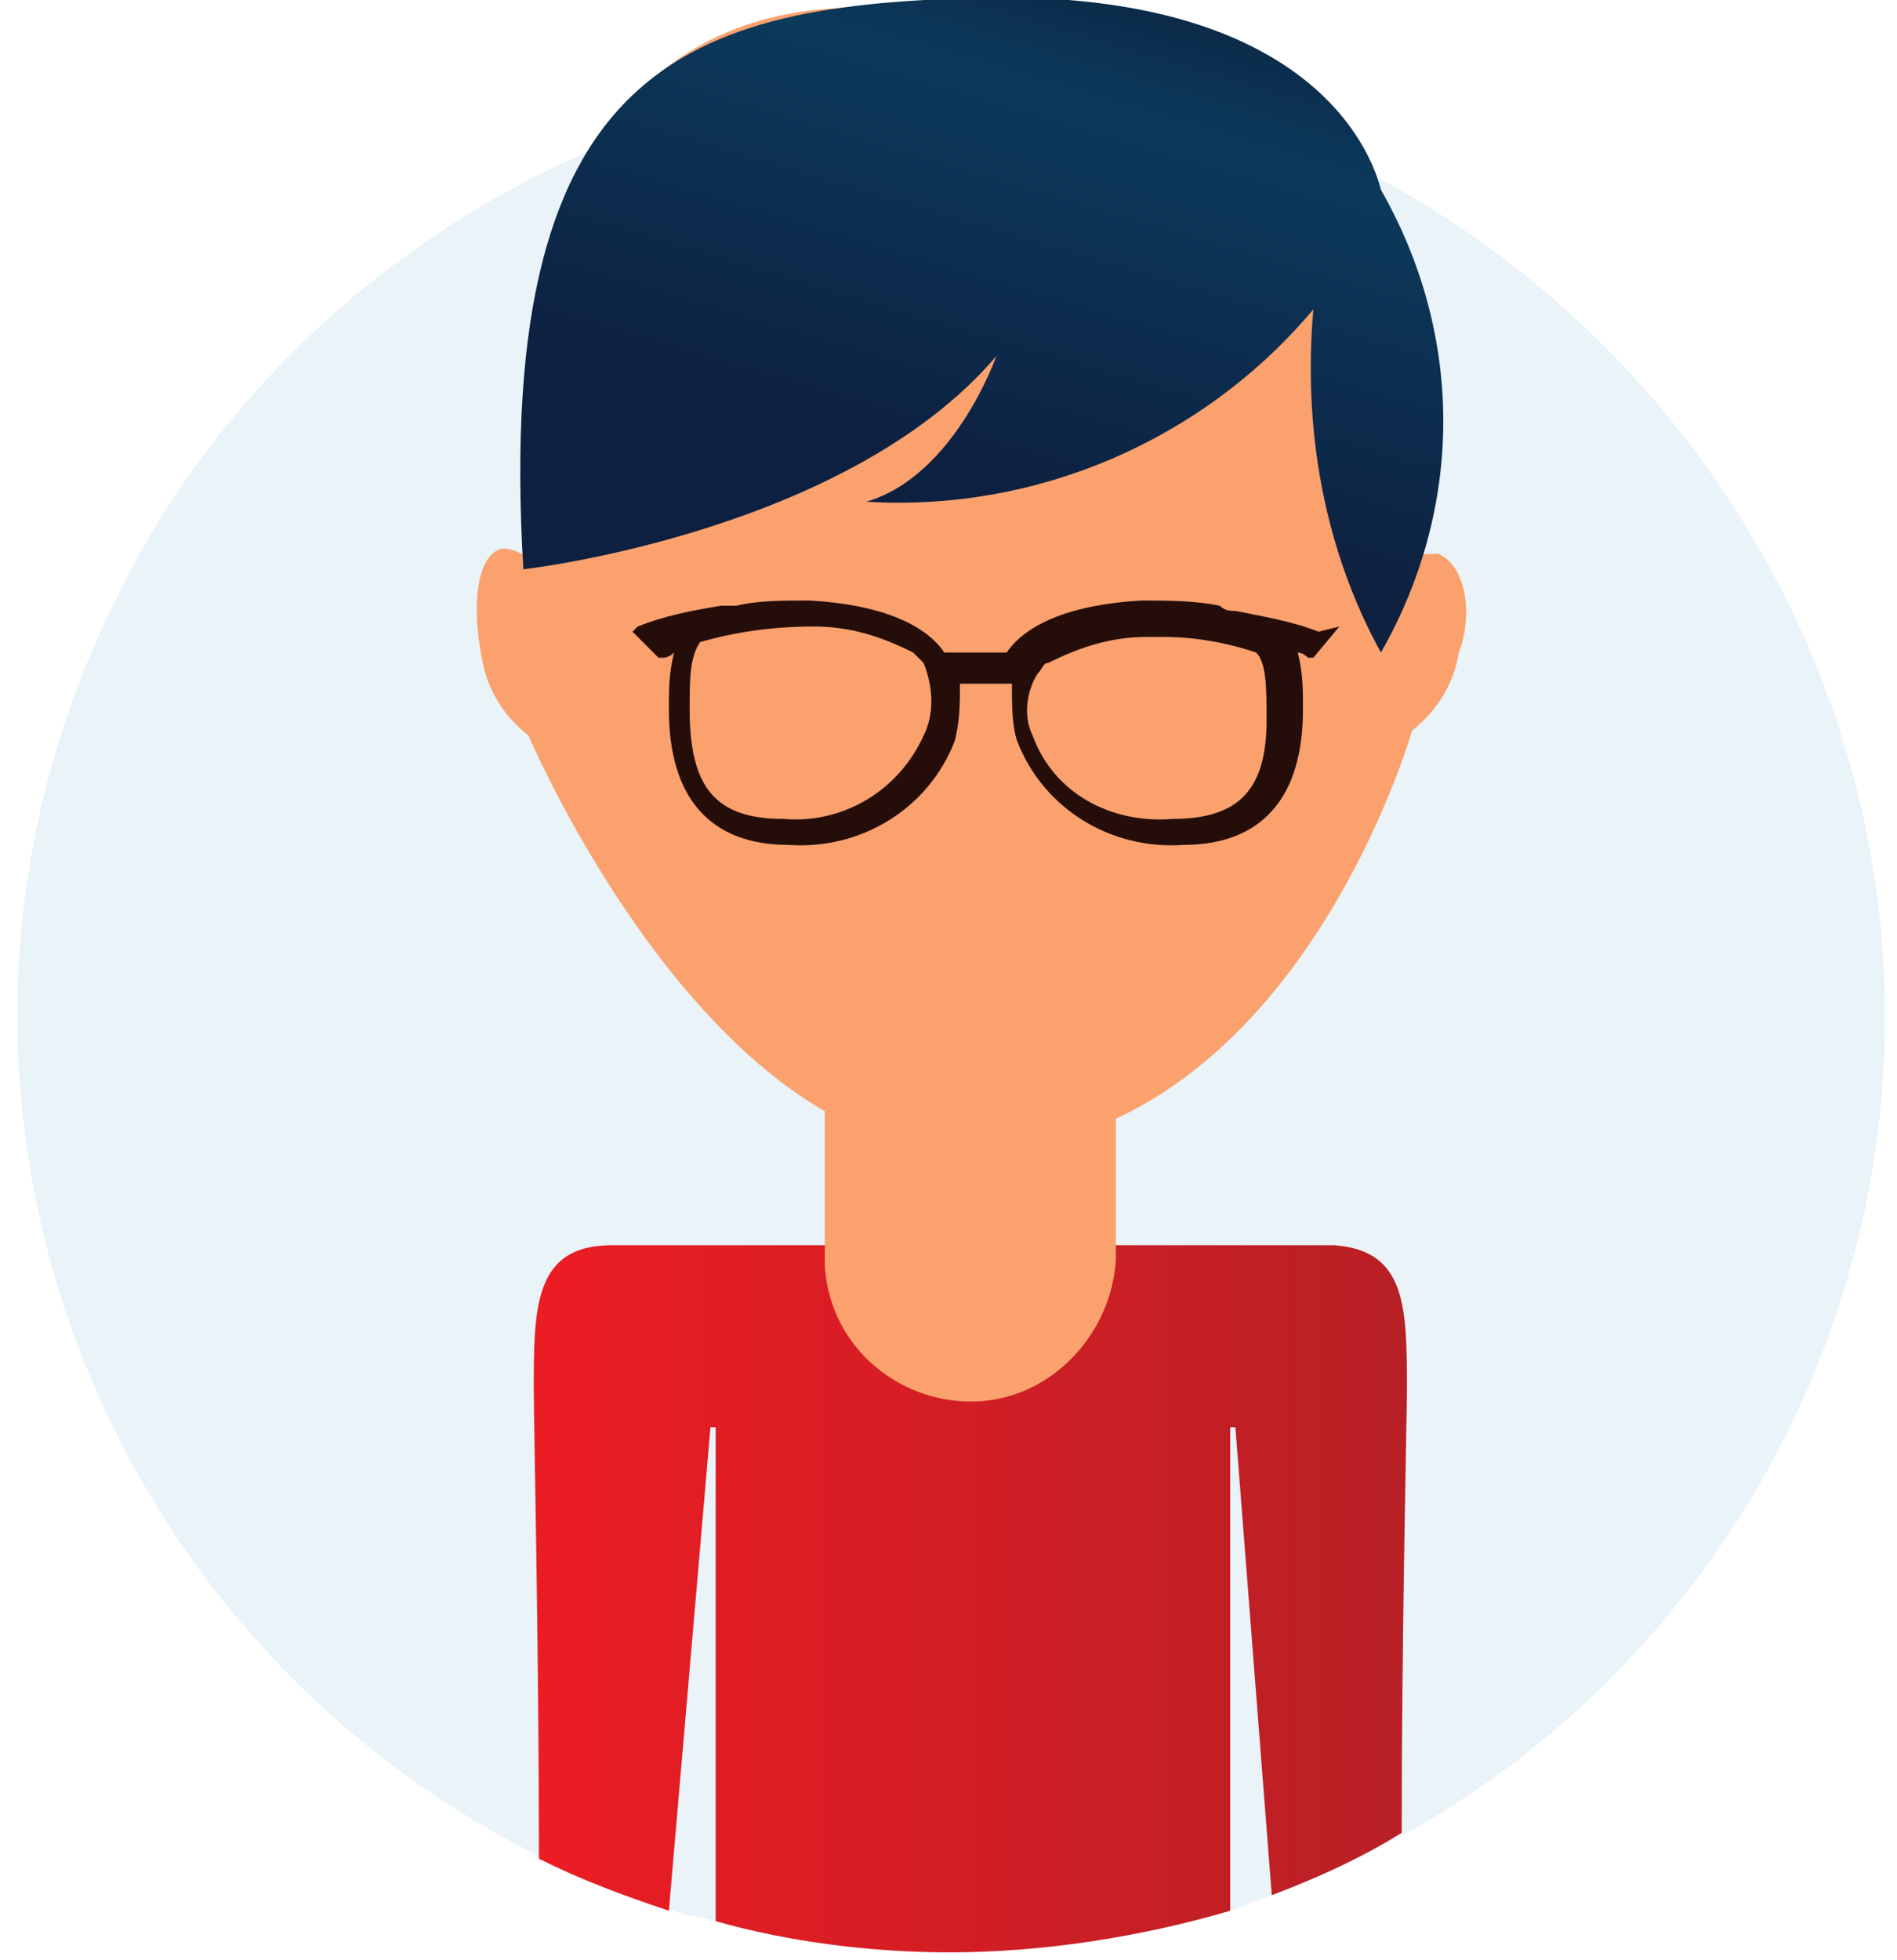
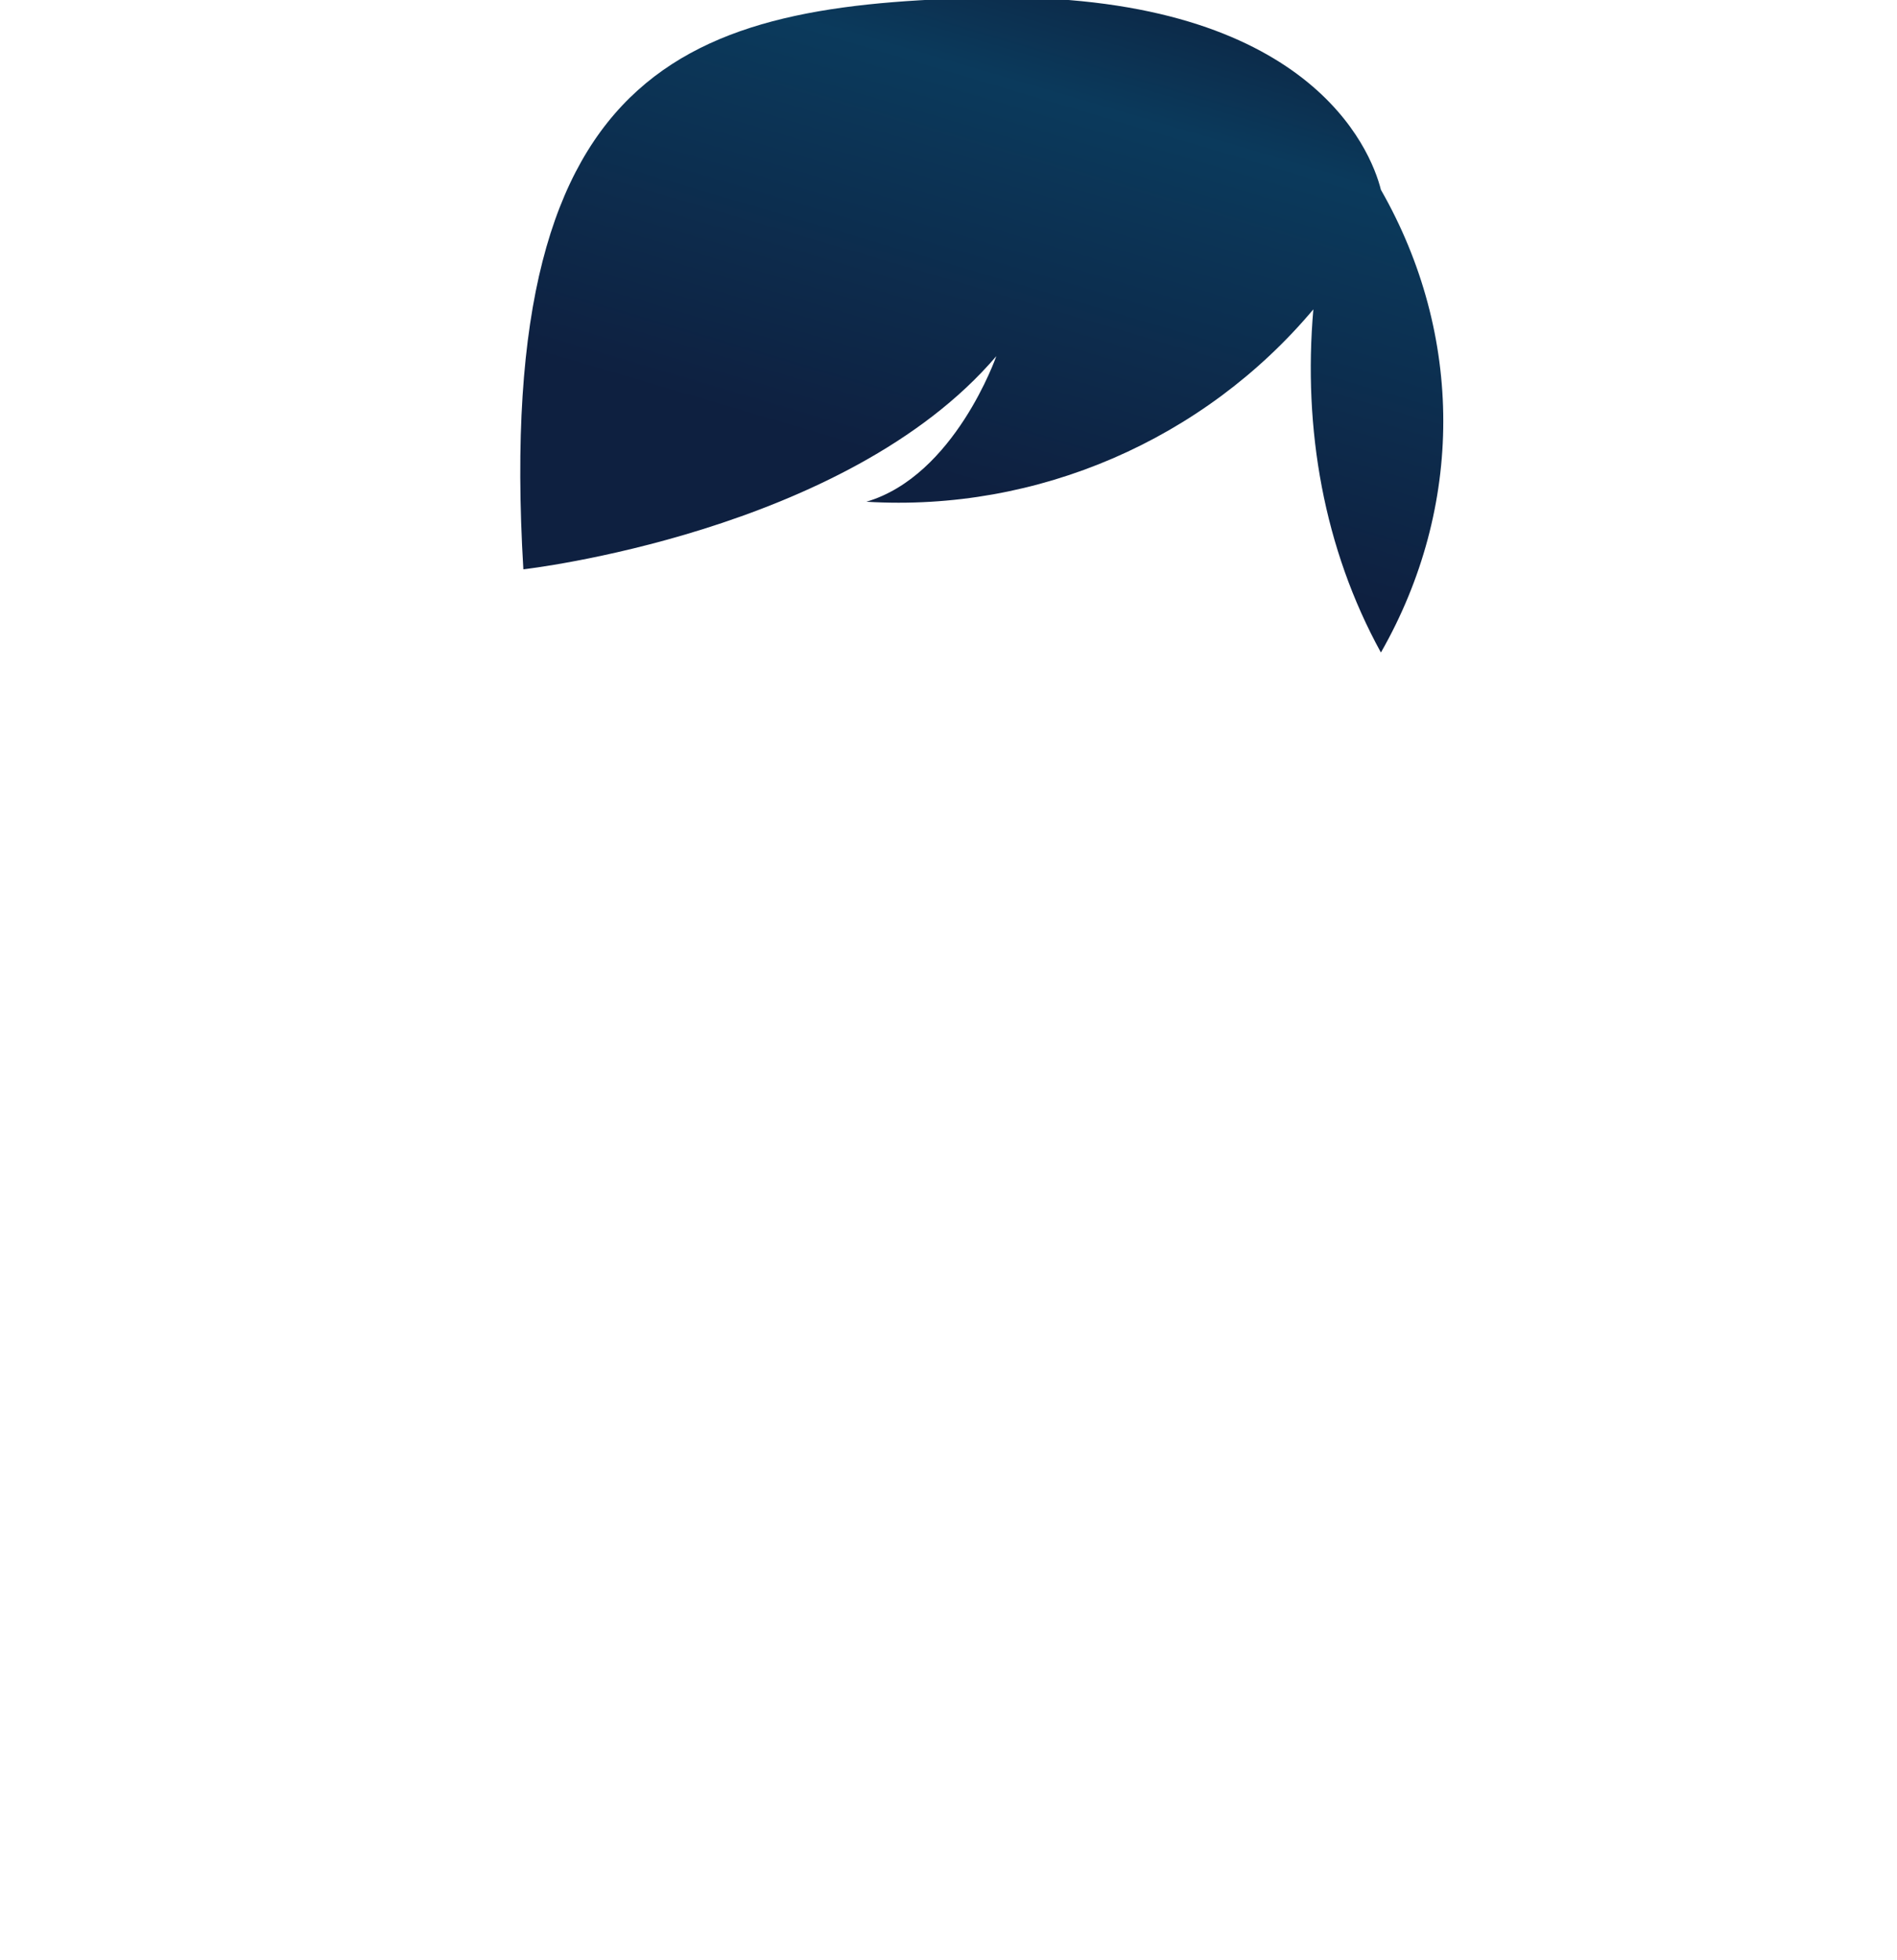
<svg xmlns="http://www.w3.org/2000/svg" version="1.1" id="Layer_1" x="0px" y="0px" viewBox="0 0 36.5 37.7" style="enable-background:new 0 0 36.5 37.7;" xml:space="preserve">
  <style type="text/css">
	.st0{fill:#E9F3F8;}
	.st1{fill:none;}
	.st2{fill:url(#Path_11588_1_);}
	.st3{fill:#FAA16E;}
	.st4{fill:url(#Path_11589_1_);}
	.st5{fill:#250E0A;}
</style>
  <g id="Self" transform="translate(-279.53 -393.45)">
    <g id="Component_2_8">
-       <path id="Path_11586" class="st0" d="M315.8,413c0,7.5-4.7,14.3-11.8,16.9l-0.8,0.3c-1.7,0.5-3.6,0.8-5.4,0.8    c-1.5,0-3.1-0.2-4.5-0.6c-0.3-0.1-0.6-0.1-0.8-0.2c-0.9-0.3-1.7-0.6-2.5-1c-8.9-4.4-12.7-15.1-8.3-24.1c1.9-4,5.3-7.1,9.3-8.8    c0,0,0.1,0,0.1-0.1h0c4.7-1.9,10-1.7,14.6,0.5c0.1,0.1,0.3,0.1,0.4,0.2C312,400.1,315.8,406.3,315.8,413z" />
-     </g>
+       </g>
    <path id="Path_11587" class="st1" d="M325.3,390.5v41h-18.9c0-0.9,0-1.8,0-2.8c-0.8,0.5-1.7,0.9-2.5,1.2l0.1,1.6h-0.9v-1.3   c-1.7,0.5-3.6,0.8-5.4,0.8c-1.5,0-3.1-0.2-4.5-0.6v1.1h-0.9l0.1-1.3c-0.9-0.3-1.7-0.6-2.5-1c0,0.8,0,1.6,0,2.3h-16.5v-41H325.3z" />
    <g id="Group_1009">
      <linearGradient id="Path_11588_1_" gradientUnits="userSpaceOnUse" x1="266.784" y1="443.043" x2="267.784" y2="443.043" gradientTransform="matrix(16.87 0 0 -13.54 -4210.873 6423.046)">
        <stop offset="0" style="stop-color:#EC1C24" />
        <stop offset="1" style="stop-color:#B72025" />
      </linearGradient>
-       <path id="Path_11588" class="st2" d="M306.6,420.2c0,0.5-0.1,4.6-0.1,8.5c-0.8,0.5-1.7,0.9-2.5,1.2l-0.7-9h-0.1v9.3    c-1.7,0.5-3.6,0.8-5.4,0.8c-1.5,0-3.1-0.2-4.5-0.6v-9.5h-0.1l-0.8,9.3c-0.9-0.3-1.7-0.6-2.5-1c0-4-0.1-8.5-0.1-9    c0-1.6,0-2.8,1.5-2.8h13.9C306.6,417.5,306.6,418.6,306.6,420.2z" />
    </g>
-     <path id="Path_1818" class="st3" d="M301,417.7L301,417.7L301,417.7V413h-5.6v4.7l0,0v0.1l0,0c0.1,1.6,1.5,2.7,3,2.6   C299.8,420.3,300.9,419.1,301,417.7L301,417.7L301,417.7z" />
-     <path id="Path_1820" class="st3" d="M307.2,404.1c-0.2,0-0.4,0-0.5,0.1v-2.6c0-4.5-2-8-6.4-8H296c-4.3,0-6.3,3.5-6.3,8v2.6   c-0.1-0.1-0.3-0.2-0.5-0.2c-0.5,0.1-0.6,1.1-0.4,2.1c0.1,0.6,0.4,1.1,0.9,1.5c0,0,3.4,8,8.4,8c6.3,0,8.6-8.1,8.6-8.1   c0.5-0.4,0.8-0.9,0.9-1.5C307.9,405.2,307.7,404.3,307.2,404.1z" />
    <linearGradient id="Path_11589_1_" gradientUnits="userSpaceOnUse" x1="267.228" y1="442.746" x2="267.688" y2="443.838" gradientTransform="matrix(17.701 0 0 -12.46 -4432.56 5919.227)">
      <stop offset="0" style="stop-color:#0E2040" />
      <stop offset="0.5" style="stop-color:#0B3A5C" />
      <stop offset="1" style="stop-color:#100016" />
    </linearGradient>
    <path id="Path_11589" class="st4" d="M306.1,406c-1.1-2-1.5-4.3-1.3-6.6c-2.1,2.5-5.3,3.9-8.6,3.7c1.7-0.5,2.5-2.8,2.5-2.8   c-2.9,3.4-9.1,4.1-9.1,4.1c-0.6-10,3.4-10.9,9.2-11c5.9,0,7.1,2.9,7.3,3.7C307.7,399.9,307.7,403.2,306.1,406z" />
-     <path id="Path_1835" class="st5" d="M304.9,405.6c-0.5-0.2-1.1-0.3-1.6-0.4c-0.1,0-0.2,0-0.3-0.1c-0.5-0.1-1-0.1-1.5-0.1   c-1.8,0.1-2.4,0.7-2.6,1h-1.2c-0.2-0.3-0.8-0.9-2.6-1c-0.5,0-1,0-1.4,0.1c-0.1,0-0.2,0-0.3,0c-0.6,0.1-1.1,0.2-1.6,0.4l-0.1,0.1   l0.5,0.5l0,0l0.1,0c0,0,0.1,0,0.2-0.1c-0.1,0.4-0.1,0.7-0.1,1.1c0,1.7,0.8,2.6,2.3,2.6c1.4,0.1,2.7-0.7,3.2-2   c0.1-0.4,0.1-0.7,0.1-1.1h1c0,0.4,0,0.8,0.1,1.1c0.5,1.3,1.8,2.1,3.2,2c1.5,0,2.3-0.9,2.3-2.6c0-0.4,0-0.7-0.1-1.1   c0.1,0,0.2,0.1,0.2,0.1l0.1,0l0.5-0.6L304.9,405.6z M297.3,407.6c-0.5,1.1-1.6,1.7-2.7,1.6c-1.3,0-1.8-0.6-1.8-2.1   c0-0.6,0-1,0.2-1.3c0.7-0.2,1.4-0.3,2.2-0.3c0.7,0,1.3,0.2,1.9,0.5c0.1,0.1,0.1,0.1,0.2,0.2C297.5,406.7,297.5,407.2,297.3,407.6   L297.3,407.6z M302.1,409.2c-1.2,0.1-2.3-0.5-2.7-1.6c-0.2-0.4-0.1-0.9,0.1-1.2c0.1-0.1,0.1-0.2,0.2-0.2c0.6-0.3,1.2-0.5,1.9-0.5   c0.1,0,0.2,0,0.3,0c0.6,0,1.2,0.1,1.8,0.3c0.2,0.2,0.2,0.7,0.2,1.3C303.9,408.6,303.4,409.2,302.1,409.2L302.1,409.2z" />
  </g>
</svg>